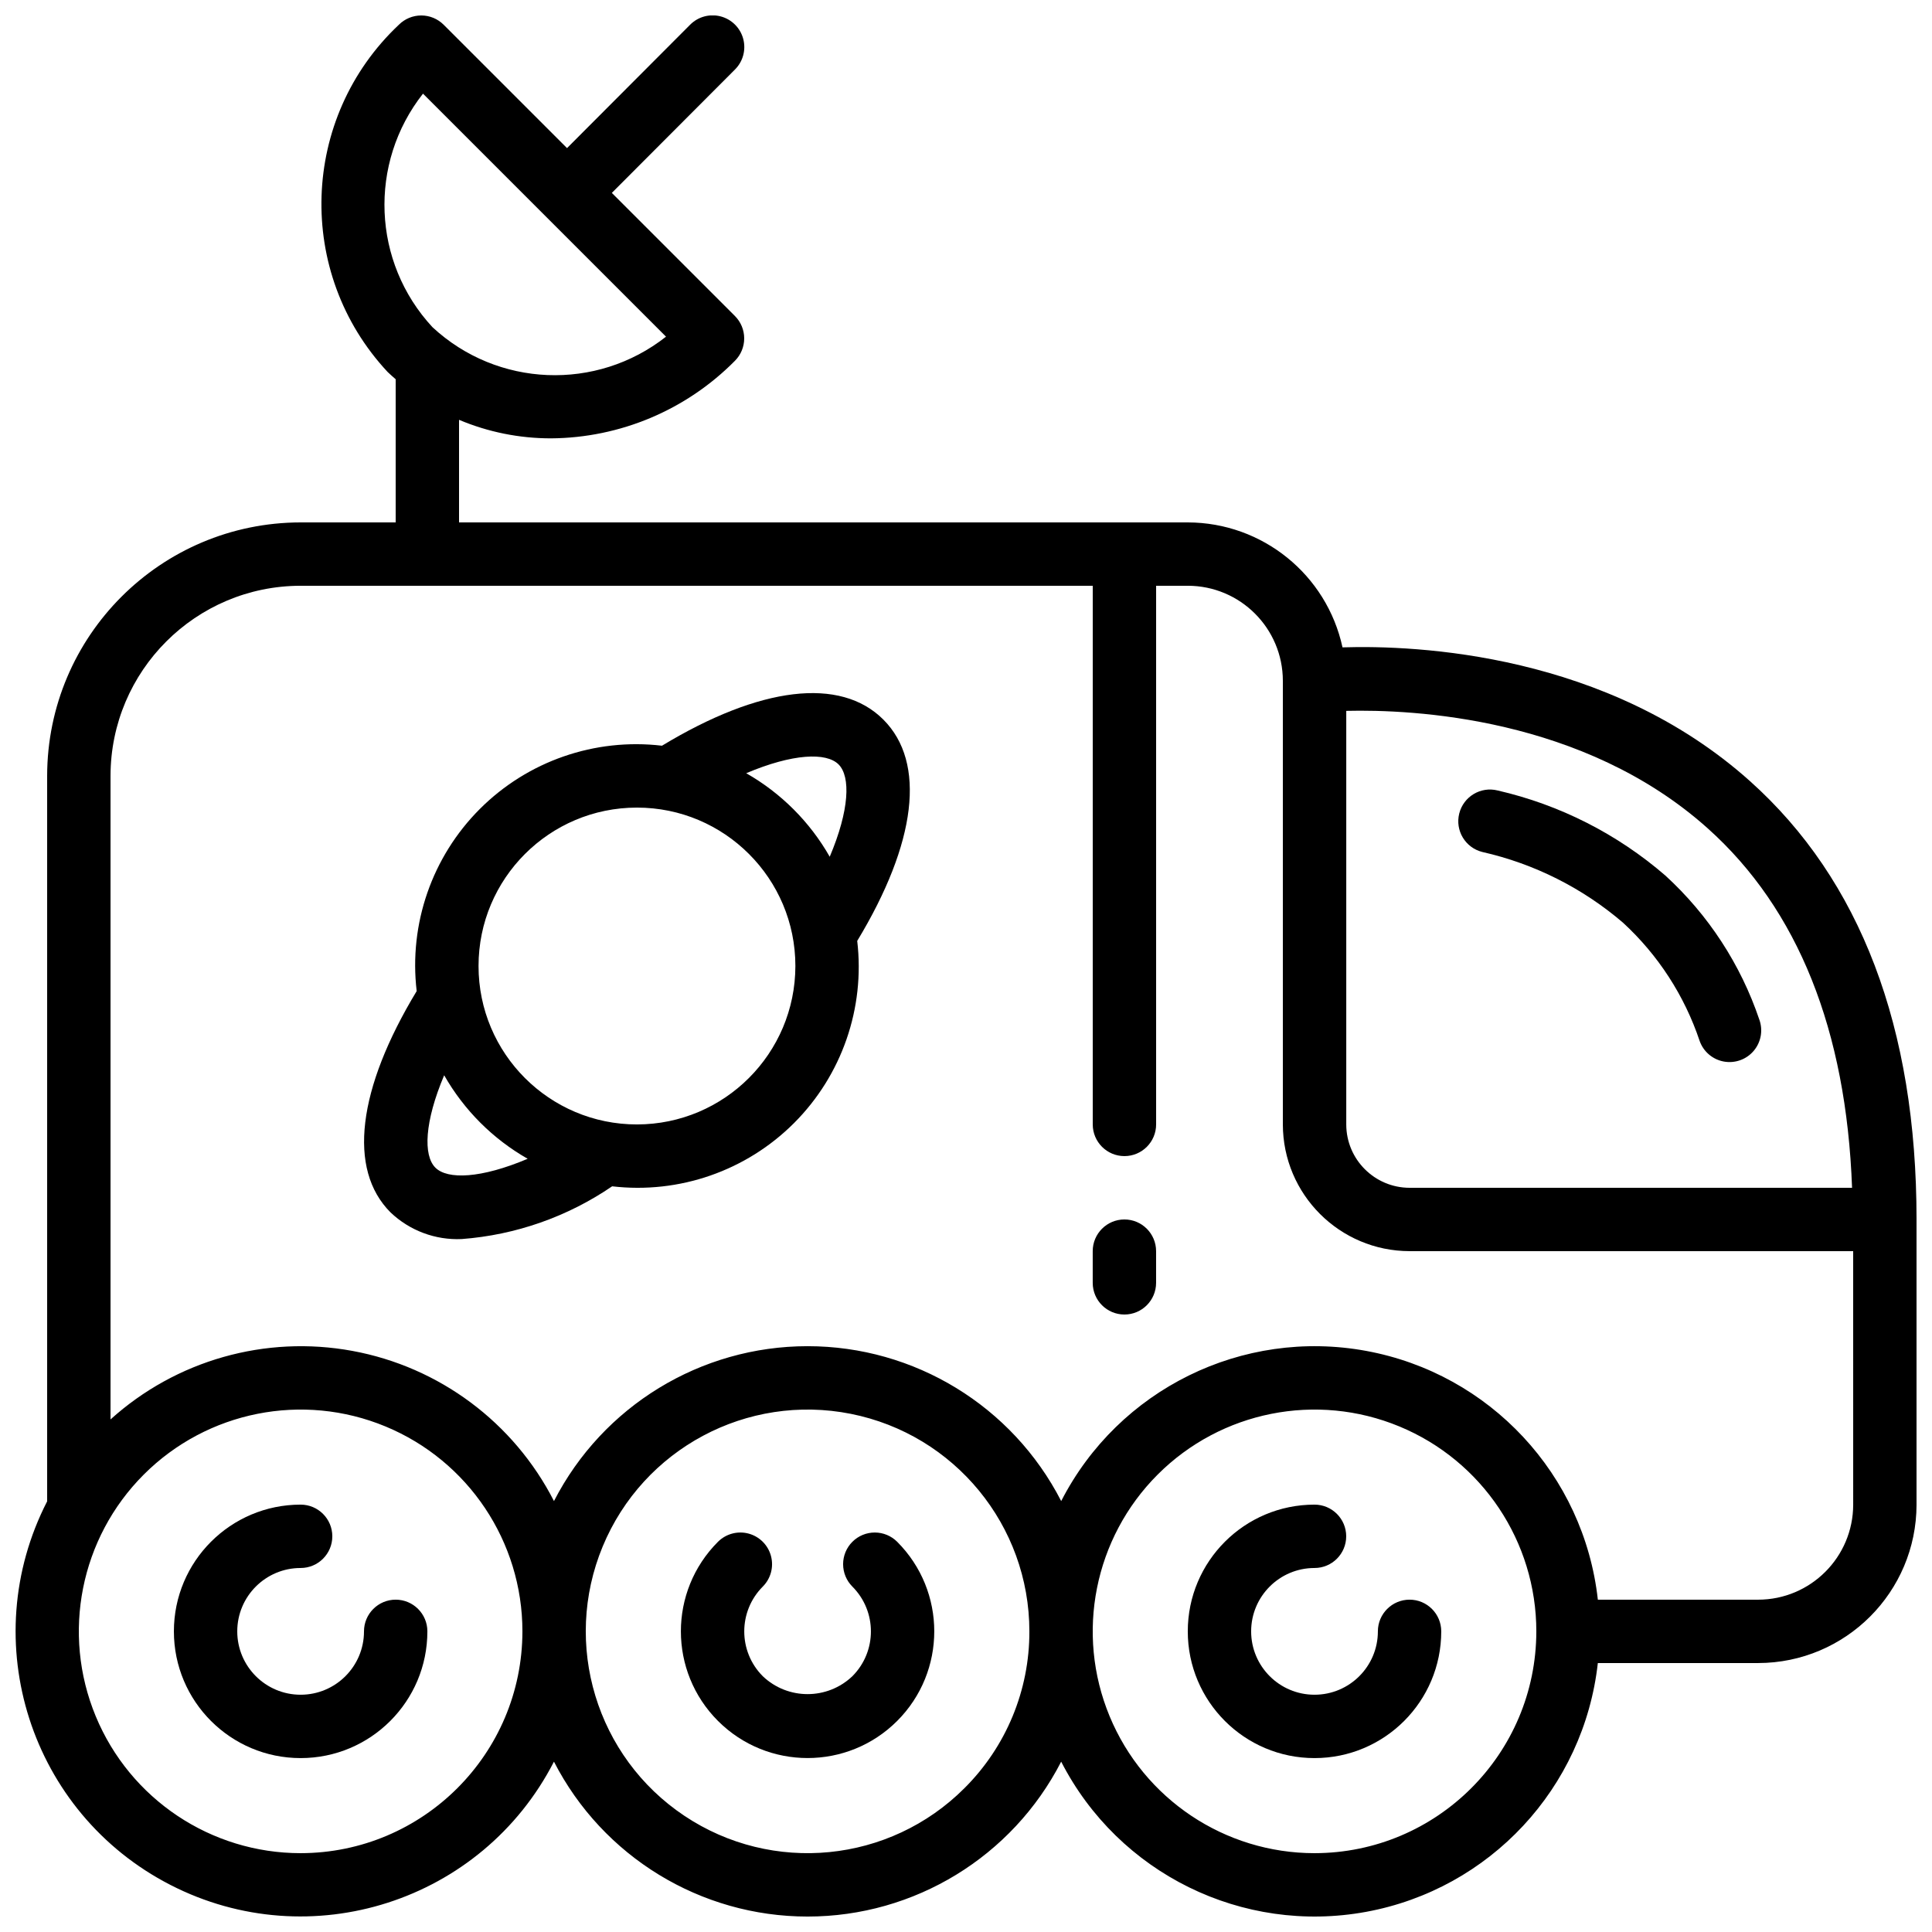
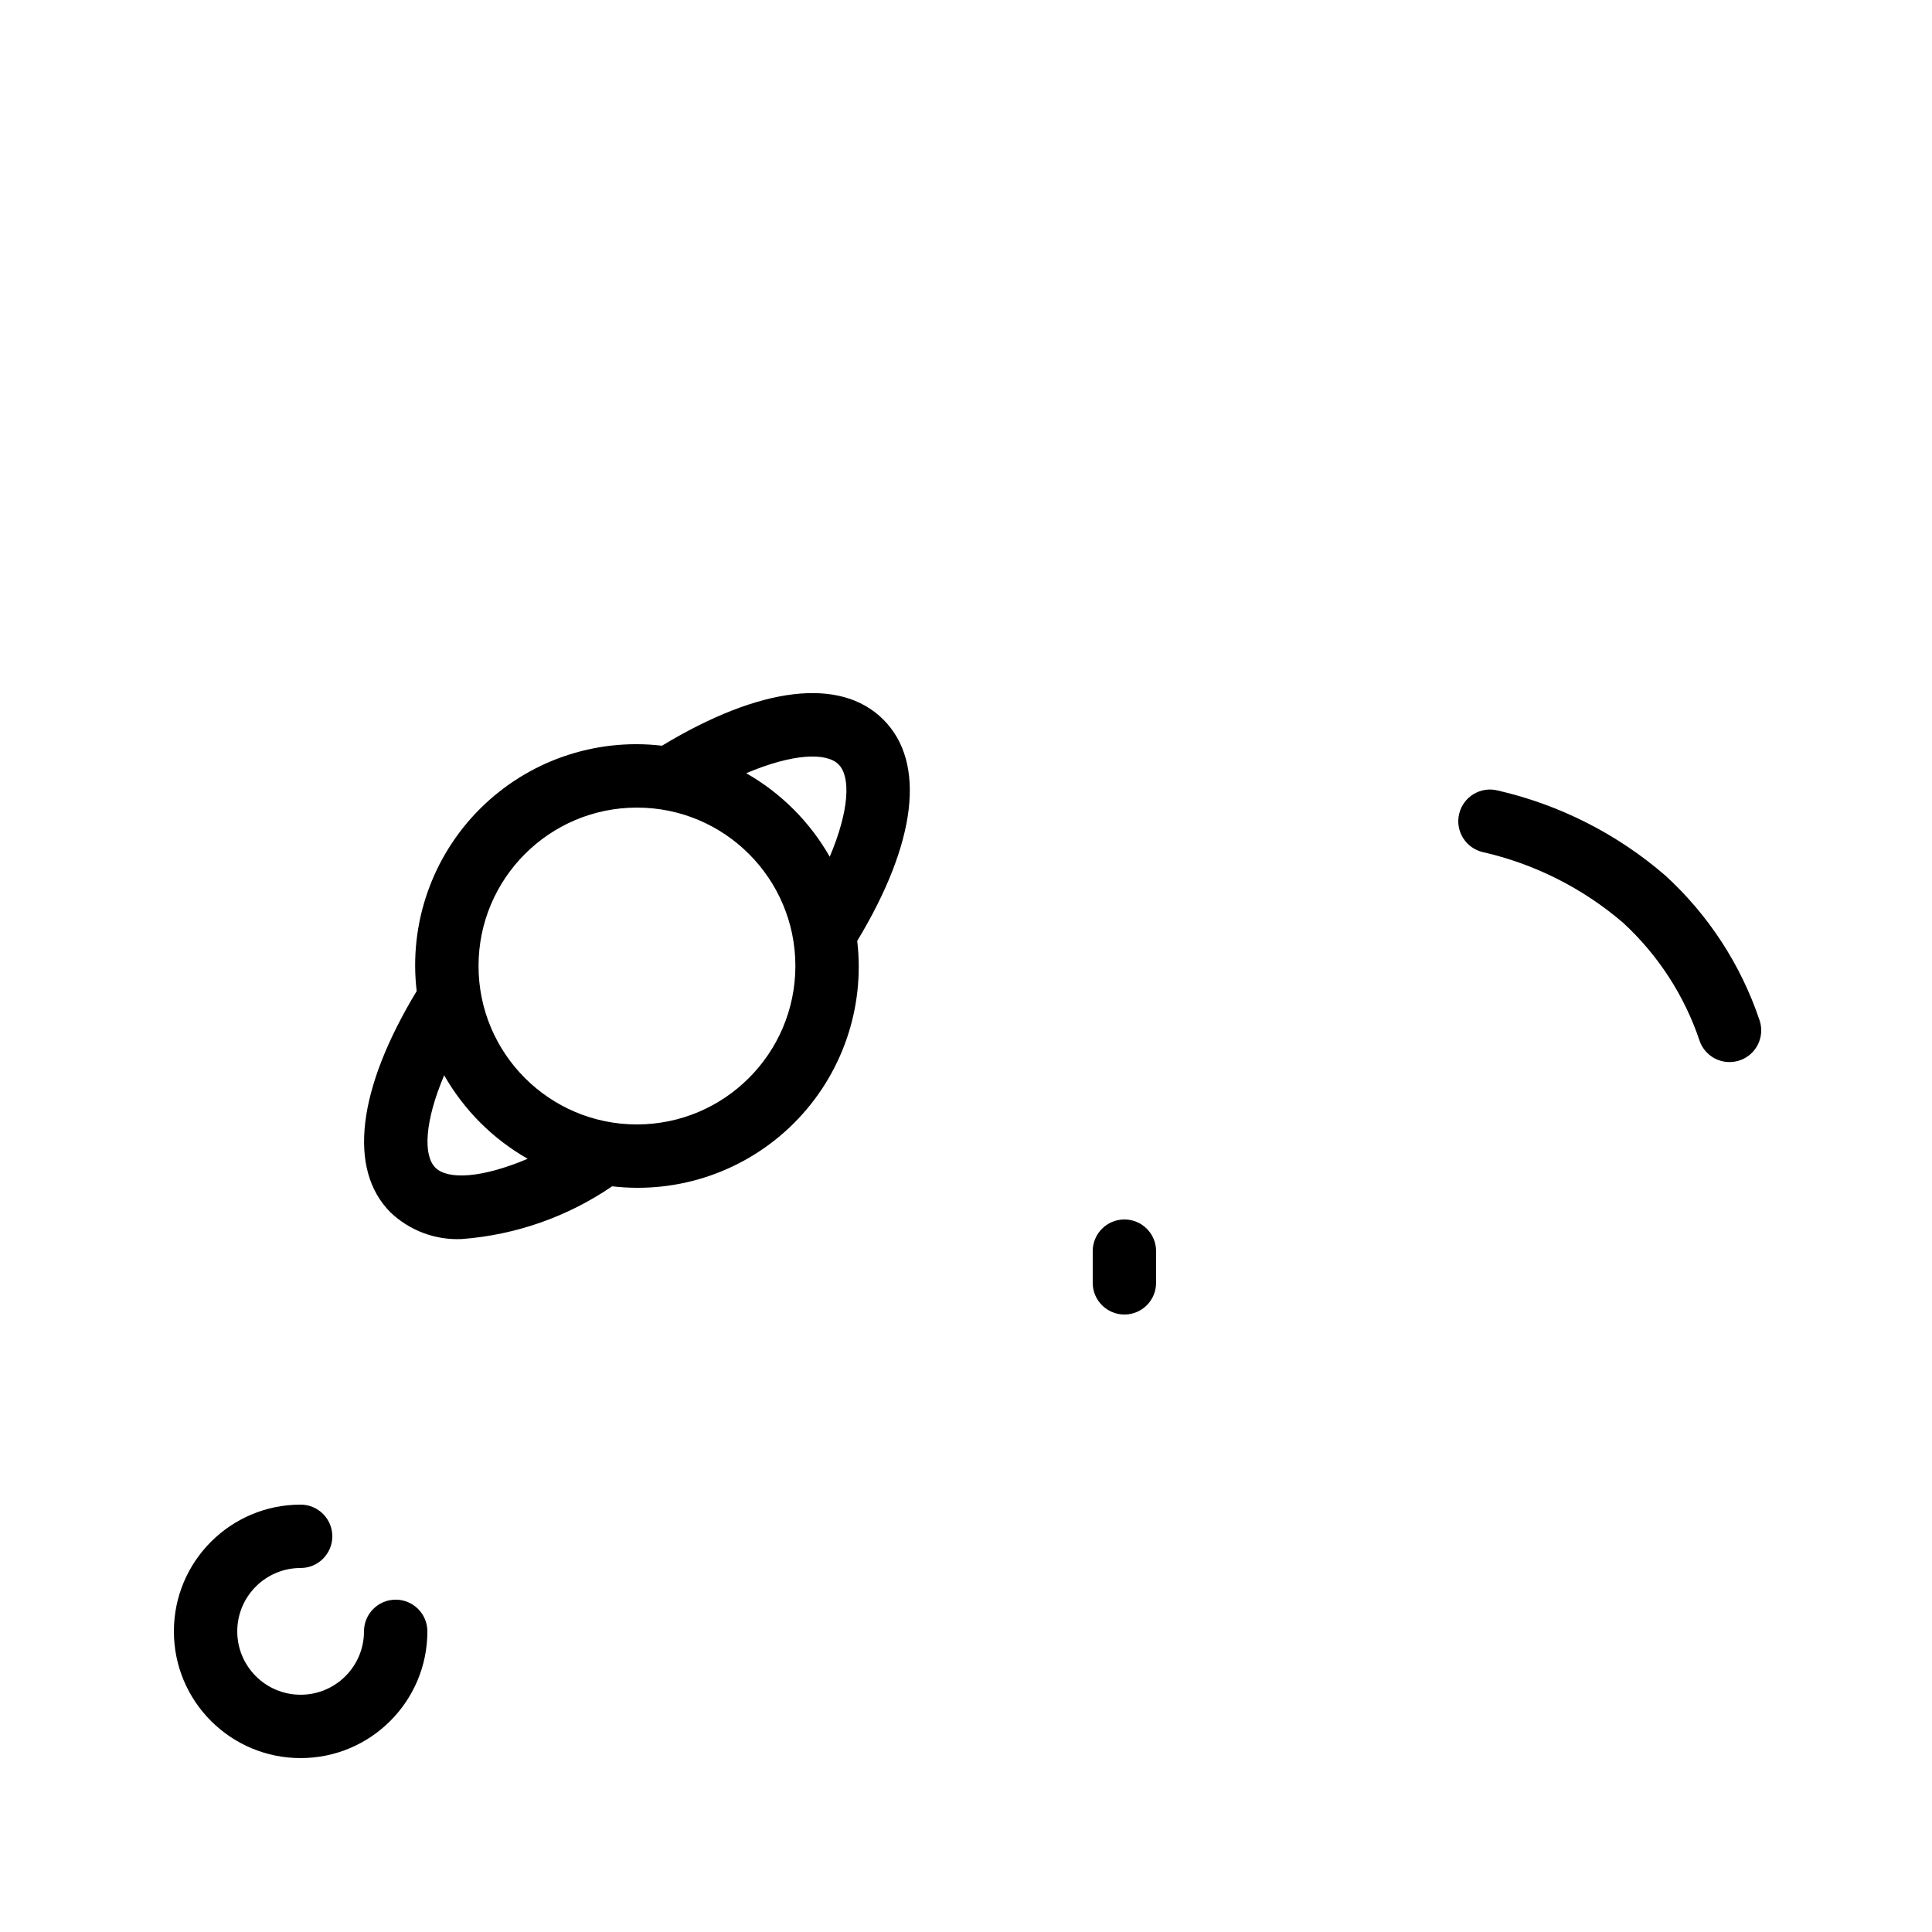
<svg xmlns="http://www.w3.org/2000/svg" width="800px" height="800px" version="1.1" viewBox="144 144 512 512">
  <defs>
    <clipPath id="a">
-       <path d="m148.09 148.09h503.81v503.81h-503.81z" />
-     </clipPath>
+       </clipPath>
  </defs>
  <path d="m248.86 567.93c-4.637 0-8.398 3.762-8.398 8.398 0 9.273-7.516 16.793-16.793 16.793-9.273 0-16.793-7.519-16.793-16.793 0-9.273 7.519-16.793 16.793-16.793 4.637 0 8.398-3.762 8.398-8.398s-3.762-8.395-8.398-8.395c-18.547 0-33.586 15.035-33.586 33.586s15.039 33.586 33.586 33.586c18.551 0 33.59-15.035 33.59-33.586 0-4.637-3.762-8.398-8.398-8.398z" />
-   <path d="m369.89 552.59c-1.574 1.574-2.457 3.707-2.457 5.934 0 2.231 0.883 4.363 2.457 5.938 6.547 6.566 6.547 17.184 0 23.75-6.648 6.328-17.098 6.328-23.746 0-6.543-6.566-6.543-17.184 0-23.75 2.121-2.121 2.949-5.211 2.172-8.109-0.773-2.898-3.039-5.16-5.934-5.938-2.898-0.773-5.992 0.055-8.113 2.176-13.105 13.113-13.102 34.367 0.008 47.477 13.113 13.109 34.367 13.109 47.48 0 13.109-13.109 13.113-34.363 0.008-47.477-1.574-1.578-3.711-2.461-5.938-2.461-2.227 0-4.363 0.883-5.938 2.461z" />
-   <path d="m517.55 567.93c-4.637 0-8.398 3.762-8.398 8.398 0 9.273-7.519 16.793-16.793 16.793-9.273 0-16.793-7.519-16.793-16.793 0-9.273 7.519-16.793 16.793-16.793 4.637 0 8.398-3.762 8.398-8.398s-3.762-8.395-8.398-8.395c-18.551 0-33.586 15.035-33.586 33.586s15.035 33.586 33.586 33.586 33.586-15.035 33.586-33.586c0-4.637-3.758-8.398-8.395-8.398z" />
  <g clip-path="url(#a)">
-     <path d="m499.78 315.57c-4.184-19.305-21.25-33.09-41-33.125h-193.13v-27.188c7.715 3.25 16 4.918 24.367 4.91 18.328-0.121 35.863-7.512 48.746-20.551 1.574-1.574 2.457-3.707 2.457-5.938 0-2.227-0.883-4.359-2.457-5.934l-32.621-32.621 32.629-32.699c2.133-2.121 2.969-5.219 2.191-8.125-0.777-2.91-3.051-5.176-5.957-5.949-2.91-0.77-6.008 0.07-8.125 2.211l-32.613 32.688-32.691-32.691c-1.574-1.574-3.711-2.461-5.938-2.461-2.227 0-4.363 0.887-5.938 2.461-26.156 24.629-27.484 65.766-2.969 92.027 0.684 0.684 1.418 1.273 2.125 1.914v37.945h-25.191c-37.082 0.043-67.133 30.094-67.172 67.176v192.25c-19.055 37.09-4.43 82.602 32.66 101.65 37.09 19.055 82.602 4.43 101.65-32.66 12.938 25.199 38.883 41.047 67.211 41.047 28.324 0 54.273-15.848 67.207-41.047 15.207 29.648 48.051 45.82 80.824 39.797 32.77-6.023 57.719-32.816 61.395-65.93h42.477c23.176-0.027 41.957-18.809 41.984-41.984v-75.574c0-50.859-14.859-89.945-44.16-116.18-37.848-33.875-88.262-36.039-107.96-35.43zm-243.68-146.75 64.402 64.402c-18.434 14.516-44.695 13.449-61.891-2.512-15.965-17.199-17.031-43.457-2.512-61.891zm340.45 194.69c23.984 21.465 36.738 53.574 38.266 95.27h-117.25c-9.273-0.012-16.785-7.523-16.793-16.793v-109.6c17.574-0.422 62.84 1.637 95.777 31.121zm-372.88 271.6c-23.773 0-45.203-14.32-54.301-36.285-9.098-21.961-4.07-47.246 12.738-64.055 16.812-16.809 42.094-21.84 64.059-12.742 21.961 9.098 36.281 30.531 36.281 54.305-0.035 32.445-26.328 58.742-58.777 58.777zm175.91-17.215c-19.828 19.828-50.902 22.887-74.219 7.309-23.312-15.578-32.375-45.457-21.645-71.363 10.73-25.906 38.266-40.625 65.77-35.156 27.5 5.473 47.309 29.609 47.309 57.648 0.043 15.598-6.156 30.562-17.215 41.562zm92.785 17.215c-23.773 0-45.207-14.32-54.305-36.285-9.098-21.961-4.066-47.246 12.742-64.055 16.812-16.809 42.094-21.84 64.055-12.742 21.965 9.098 36.285 30.531 36.285 54.305-0.035 32.445-26.328 58.742-58.777 58.777zm142.75-92.363c-0.016 13.906-11.285 25.172-25.191 25.188h-42.477c-3.676-33.117-28.625-59.906-61.395-65.93-32.773-6.023-65.617 10.148-80.824 39.797-12.938-25.203-38.883-41.047-67.207-41.047-28.328 0-54.273 15.844-67.211 41.047-10.652-20.848-30.398-35.559-53.426-39.797-23.027-4.238-46.715 2.473-64.094 18.16v-170.55c0.031-27.812 22.566-50.352 50.379-50.379h209.92v142.75c0 4.637 3.758 8.395 8.398 8.395 4.637 0 8.395-3.758 8.395-8.395v-142.75h8.398c13.906 0.012 25.176 11.281 25.188 25.188v117.56c0.023 18.539 15.047 33.562 33.59 33.586h117.55z" />
-   </g>
+     </g>
  <path d="m536.82 369.78c13.785 3.121 26.598 9.562 37.32 18.766 9.297 8.559 16.273 19.332 20.285 31.316 1 2.832 3.438 4.91 6.391 5.457 2.953 0.543 5.973-0.527 7.922-2.816 1.945-2.285 2.523-5.438 1.512-8.266-4.941-14.637-13.512-27.781-24.91-38.207-12.75-11.027-28.008-18.77-44.438-22.543-4.5-1.129-9.059 1.605-10.188 6.106s1.605 9.059 6.106 10.188z" />
  <path d="m441.98 467.17c-4.641 0-8.398 3.762-8.398 8.398v8.395c0 4.641 3.758 8.398 8.398 8.398 4.637 0 8.395-3.758 8.395-8.398v-8.395c0-4.637-3.758-8.398-8.395-8.398z" />
  <path d="m378.1 334.7c-11.406-11.41-32.711-8.785-58.668 6.922-17.805-2.094-35.59 4.078-48.266 16.758-12.676 12.68-18.844 30.465-16.742 48.27-15.695 25.953-18.332 47.25-6.926 58.652 5.066 4.828 11.883 7.379 18.875 7.059 14.281-1.078 28.023-5.898 39.852-13.977 17.797 2.078 35.562-4.106 48.227-16.785 12.66-12.68 18.82-30.453 16.719-48.25 15.695-25.949 18.332-47.25 6.93-58.648zm-118.73 118.73c-3.234-3.238-2.887-12.121 2.34-24.473 5.254 9.23 12.898 16.875 22.129 22.133-12.355 5.227-21.246 5.574-24.469 2.34zm53.43-11.441c-23.188 0-41.984-18.797-41.984-41.984s18.797-41.984 41.984-41.984 41.984 18.797 41.984 41.984c-0.027 23.176-18.809 41.957-41.984 41.984zm28.953-93.078c12.348-5.227 21.23-5.574 24.473-2.336 3.238 3.238 2.891 12.121-2.34 24.473-5.254-9.23-12.902-16.879-22.133-22.137z" />
</svg>